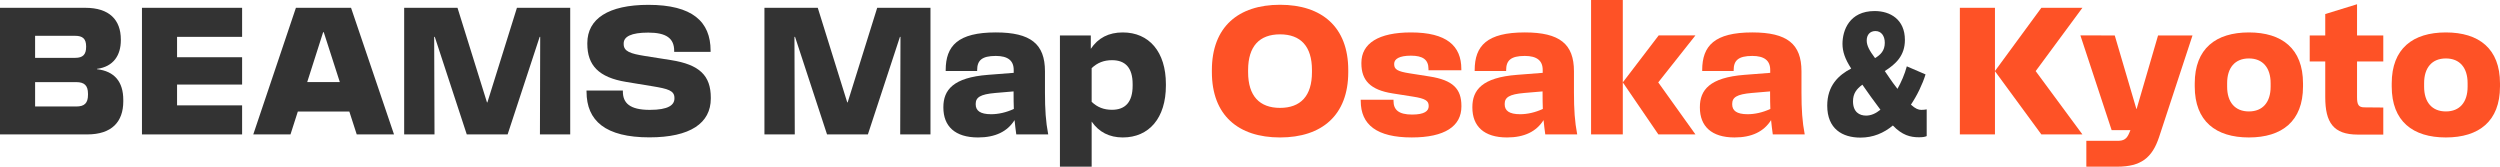
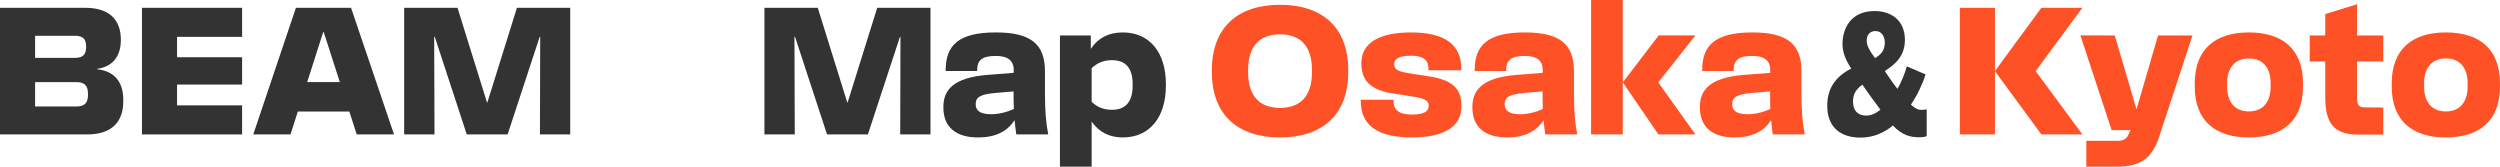
<svg xmlns="http://www.w3.org/2000/svg" id="b" viewBox="0 0 425.805 28.389">
  <defs>
    <style>.d{fill:#fe5226;}.e{fill:#333;}</style>
  </defs>
  <g id="c">
    <path class="e" d="M0,1.329h14.535c4.087,0,6.046,2.053,6.046,5.406v.118c0,2.511-1.216,4.505-4.064,4.874v.059c2.995.34,4.481,2.156,4.481,5.229v.251c0,3.486-1.97,5.628-6.136,5.628H0V1.329ZM12.812,9.852c1.306,0,1.858-.561,1.858-1.876v-.074c0-1.3-.597-1.802-1.858-1.802h-6.834v3.752h6.834ZM12.993,18.138c1.374,0,1.993-.561,1.993-1.979v-.192c0-1.418-.63-1.979-1.993-1.979h-7.014v4.15h7.014Z" />
    <path class="e" d="M24.179,1.329h17.057v4.948h-11.079v3.471h11.079v4.653h-11.079v3.545h11.079v4.948h-17.057V1.329Z" />
    <path class="e" d="M50.401,1.329h9.39l7.318,21.565h-6.35l-1.261-3.899h-8.771l-1.25,3.899h-6.339L50.401,1.329ZM57.877,13.973l-2.736-8.493h-.101l-2.713,8.493h5.551Z" />
    <path class="e" d="M68.837,1.329h9.086l5.021,16.114h.068l5.033-16.114h9.075v21.565h-5.157l.045-16.617h-.09l-5.46,16.617h-6.958l-5.449-16.617h-.101l.056,16.617h-5.168V1.329Z" />
-     <path class="e" d="M99.897,15.612v-.192h6.192v.177c0,1.935,1.16,3.117,4.582,3.117,3.175,0,4.2-.827,4.2-1.95v-.089c0-1.256-1.126-1.551-3.704-1.979l-4.503-.739c-4.717-.768-6.631-2.851-6.631-6.499v-.118c0-4.136,3.58-6.514,10.403-6.514,7.476,0,10.594,2.851,10.594,7.814v.192h-6.203v-.177c0-2.127-1.351-3.102-4.413-3.102-2.939,0-4.188.694-4.188,1.846v.118c0,1.255,1.182,1.625,3.569,2.009l4.492.709c4.853.768,6.778,2.629,6.778,6.41v.133c0,4.195-3.501,6.617-10.459,6.617-7.465,0-10.707-2.806-10.707-7.784Z" />
    <path class="e" d="M130.198,1.329h9.086l5.021,16.114h.068l5.033-16.114h9.075v21.565h-5.156l.045-16.617h-.09l-5.46,16.617h-6.958l-5.449-16.617h-.101l.056,16.617h-5.168V1.329Z" />
    <path class="e" d="M172.803,20.457c-1.227,1.95-3.276,2.954-6.226,2.954-3.929,0-5.9-1.92-5.9-5.096v-.074c0-2.91,1.666-5.037,7.6-5.495l4.38-.34v-.473c.011-1.625-1.013-2.408-3.051-2.408-2.398,0-3.175.783-3.175,2.422v.148h-5.359v-.148c0-4.151,2.094-6.425,8.534-6.425,5.956,0,8.376,1.979,8.376,6.617v3.633c0,2.865.135,4.948.552,7.119h-5.438c-.124-.871-.214-1.654-.293-2.437ZM168.818,19.453c1.205,0,2.578-.295,3.862-.901-.034-.842-.045-1.743-.045-2.747v-.236l-3.13.266c-2.556.222-3.321.753-3.321,1.861v.074c0,1.063.743,1.684,2.634,1.684Z" />
    <path class="e" d="M185.934,20.708v7.681h-5.404V6.041h5.258v2.275c1.25-1.861,3.051-2.792,5.449-2.792,4.47,0,7.341,3.294,7.341,8.803v.251c0,5.524-2.871,8.833-7.341,8.833-2.297,0-4.064-.916-5.303-2.703ZM189.401,18.699c2.263,0,3.513-1.315,3.513-4.106v-.266c0-2.792-1.25-4.077-3.513-4.077-1.374,0-2.488.428-3.468,1.359v5.731c.968.931,2.083,1.359,3.468,1.359Z" />
    <path class="d" d="M206.41,12.289v-.354c0-7.341,4.492-11.122,11.608-11.122s11.619,3.781,11.619,11.122v.354c0,7.341-4.504,11.122-11.619,11.122s-11.608-3.781-11.608-11.122ZM218.018,18.374c3.501,0,5.438-2.024,5.438-6.085v-.354c0-4.062-1.937-6.085-5.438-6.085s-5.438,2.024-5.438,6.085v.354c0,4.062,1.948,6.085,5.438,6.085Z" />
    <path class="d" d="M231.762,17.193v-.207h5.584v.207c0,1.477.833,2.319,3.164,2.319,2.105,0,2.826-.606,2.826-1.418v-.074c0-.857-.574-1.241-2.68-1.566l-3.468-.546c-3.783-.591-5.314-2.216-5.314-5.111v-.089c0-3.323,2.927-5.184,8.444-5.184,6.068,0,8.579,2.275,8.579,6.233v.207h-5.595v-.207c0-1.625-.991-2.275-2.995-2.275-1.993,0-2.848.576-2.848,1.374v.103c0,.871.619,1.211,2.567,1.521l3.468.546c3.963.62,5.416,2.097,5.416,5.007v.103c0,3.353-2.826,5.273-8.455,5.273-5.945,0-8.692-2.156-8.692-6.218Z" />
    <path class="d" d="M262.901,20.457c-1.227,1.95-3.276,2.954-6.226,2.954-3.929,0-5.899-1.92-5.899-5.096v-.074c0-2.91,1.666-5.037,7.599-5.495l4.38-.34v-.473c.011-1.625-1.013-2.408-3.051-2.408-2.398,0-3.175.783-3.175,2.422v.148h-5.359v-.148c0-4.151,2.094-6.425,8.534-6.425,5.956,0,8.376,1.979,8.376,6.617v3.633c0,2.865.135,4.948.552,7.119h-5.438c-.124-.871-.214-1.654-.293-2.437ZM258.916,19.453c1.205,0,2.578-.295,3.862-.901-.034-.842-.045-1.743-.045-2.747v-.236l-3.13.266c-2.556.222-3.321.753-3.321,1.861v.074c0,1.063.743,1.684,2.634,1.684Z" />
    <path class="d" d="M270.994,0h5.404v22.894h-5.404V0ZM276.399,14.032l6.114-8.006h6.26l-6.339,8.006,6.339,8.862h-6.316l-6.057-8.862Z" />
    <path class="d" d="M301.653,20.457c-1.227,1.95-3.276,2.954-6.226,2.954-3.929,0-5.9-1.92-5.9-5.096v-.074c0-2.91,1.666-5.037,7.6-5.495l4.38-.34v-.473c.011-1.625-1.013-2.408-3.051-2.408-2.398,0-3.175.783-3.175,2.422v.148h-5.359v-.148c0-4.151,2.094-6.425,8.534-6.425,5.956,0,8.376,1.979,8.376,6.617v3.633c0,2.865.135,4.948.552,7.119h-5.438c-.124-.871-.214-1.654-.293-2.437ZM297.667,19.453c1.205,0,2.578-.295,3.862-.901-.034-.842-.045-1.743-.045-2.747v-.236l-3.13.266c-2.556.222-3.321.753-3.321,1.861v.074c0,1.063.743,1.684,2.635,1.684Z" />
    <path class="d" d="M339.785,12.127v10.768h-5.978V1.329h5.978v10.768l7.903-10.768h6.992l-7.96,10.782,7.96,10.782h-6.992l-7.903-10.768Z" />
    <path class="d" d="M355.347,23.987h5.292c1.115,0,1.599-.325,2.027-1.359l.191-.458h-3.197l-5.325-16.144,5.855.015,3.681,12.511h.045l3.648-12.511h5.866l-5.674,17.252c-1.182,3.604-3.108,5.096-7.16,5.096h-5.247v-4.402Z" />
    <path class="d" d="M373.813,14.726v-.517c0-5.938,3.603-8.685,9.221-8.685s9.221,2.747,9.221,8.685v.517c0,5.938-3.603,8.685-9.221,8.685s-9.221-2.747-9.221-8.685ZM383.034,18.98c2.364,0,3.704-1.58,3.704-4.21v-.606c0-2.629-1.34-4.21-3.704-4.21s-3.704,1.58-3.704,4.21v.606c0,2.629,1.34,4.21,3.704,4.21Z" />
    <path class="d" d="M396.041,16.572v-6.1h-2.646v-4.431h2.646v-3.648l5.415-1.669v5.317h4.47v4.431h-4.47v6.1c0,1.27.27,1.699,1.216,1.713l3.254.03v4.608h-4.346c-4.154,0-5.539-2.068-5.539-6.351Z" />
    <path class="d" d="M407.363,14.726v-.517c0-5.938,3.603-8.685,9.221-8.685s9.221,2.747,9.221,8.685v.517c0,5.938-3.603,8.685-9.221,8.685s-9.221-2.747-9.221-8.685ZM416.584,18.98c2.364,0,3.704-1.58,3.704-4.21v-.606c0-2.629-1.34-4.21-3.704-4.21s-3.704,1.58-3.704,4.21v.606c0,2.629,1.34,4.21,3.704,4.21Z" />
    <path class="e" d="M327.962,12.674c-.524,1.689-1.419,3.55-2.489,5.153.786.716,1.288.887,1.768.887.284,0,.655-.029.917-.086v4.552c-.306.143-.699.2-1.332.2-1.441,0-2.838-.344-4.431-2.004-1.55,1.288-3.362,2.061-5.523,2.061-3.078,0-5.654-1.489-5.654-5.439,0-3.407,1.921-5.21,4.082-6.327-1.07-1.632-1.484-2.92-1.484-4.208,0-2.262,1.157-5.582,5.479-5.582,2.663,0,5.152,1.431,5.152,4.924,0,2.691-1.572,4.122-3.427,5.296.917,1.288.895,1.403,2.161,3.034.655-1.174,1.222-2.462,1.593-3.836l3.187,1.374ZM320.279,18.686c-1.201-1.603-2.096-2.834-3.078-4.265-1.004.744-1.594,1.517-1.594,2.834,0,1.832,1.091,2.433,2.227,2.433.83,0,1.637-.344,2.445-1.002ZM319.362,9.897c.961-.573,1.659-1.288,1.659-2.605,0-1.202-.611-2.004-1.594-2.004-.917,0-1.484.63-1.484,1.603,0,.887.458,1.718,1.419,3.006Z" />
  </g>
</svg>